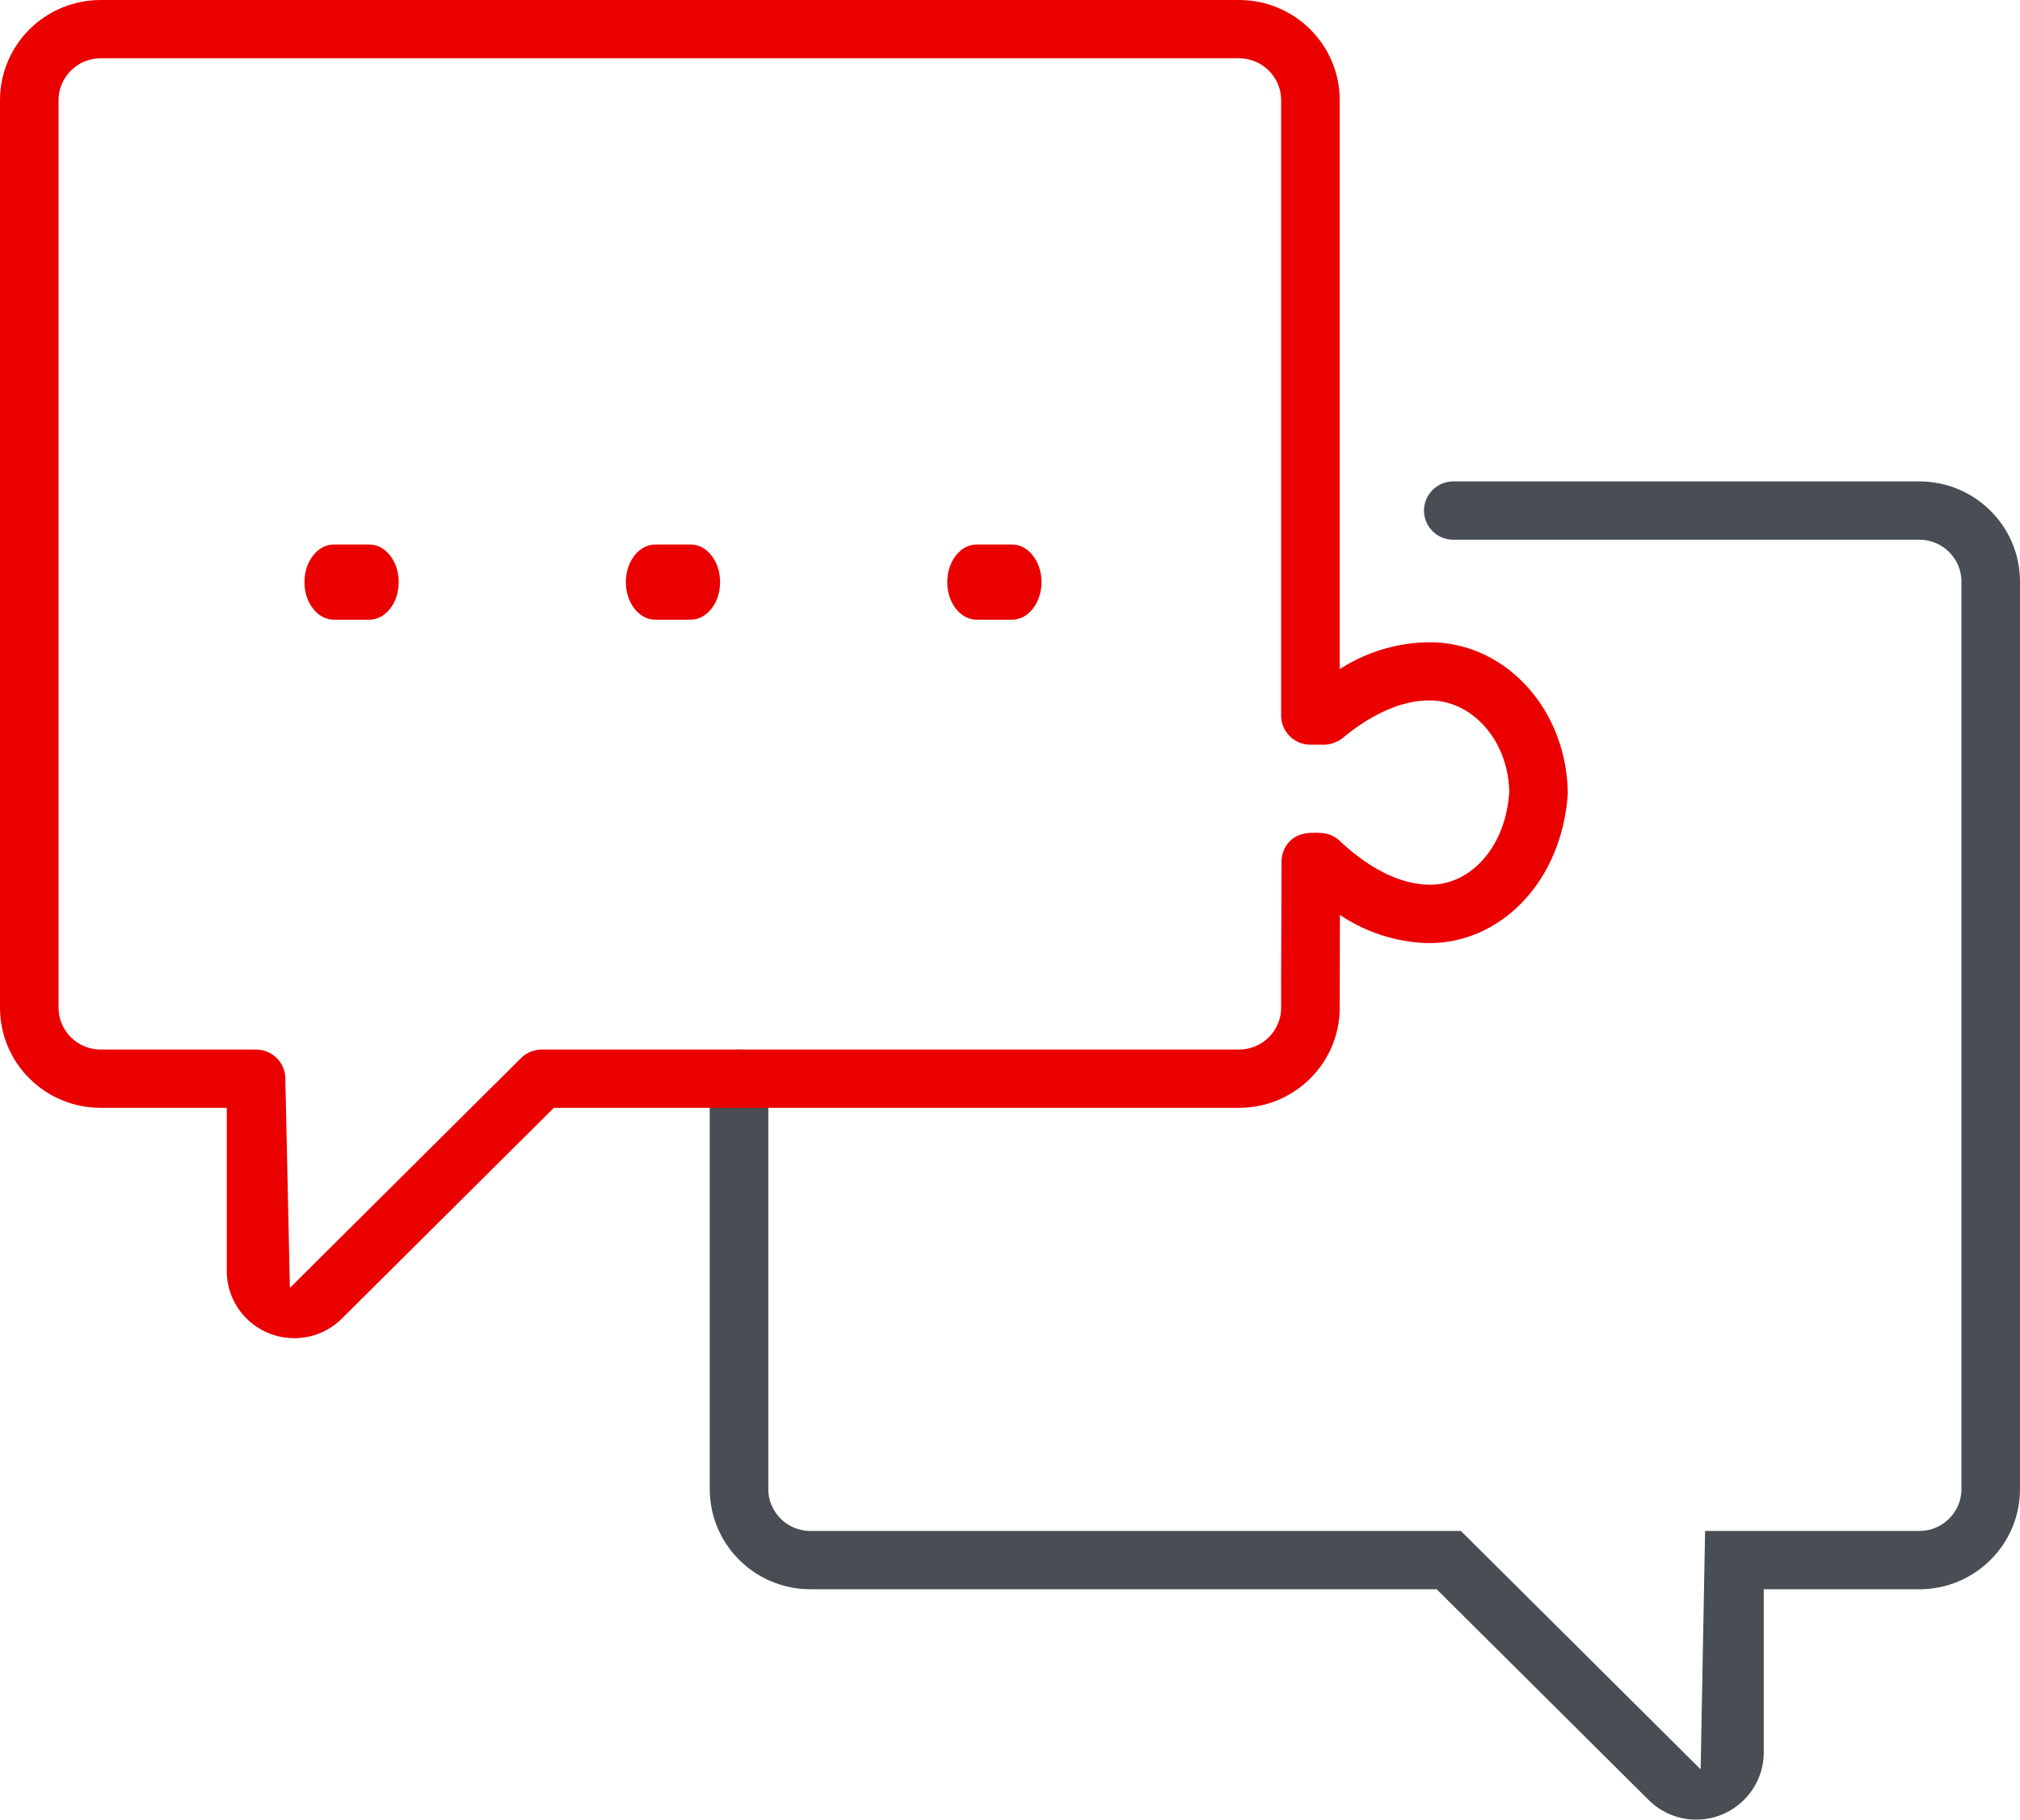
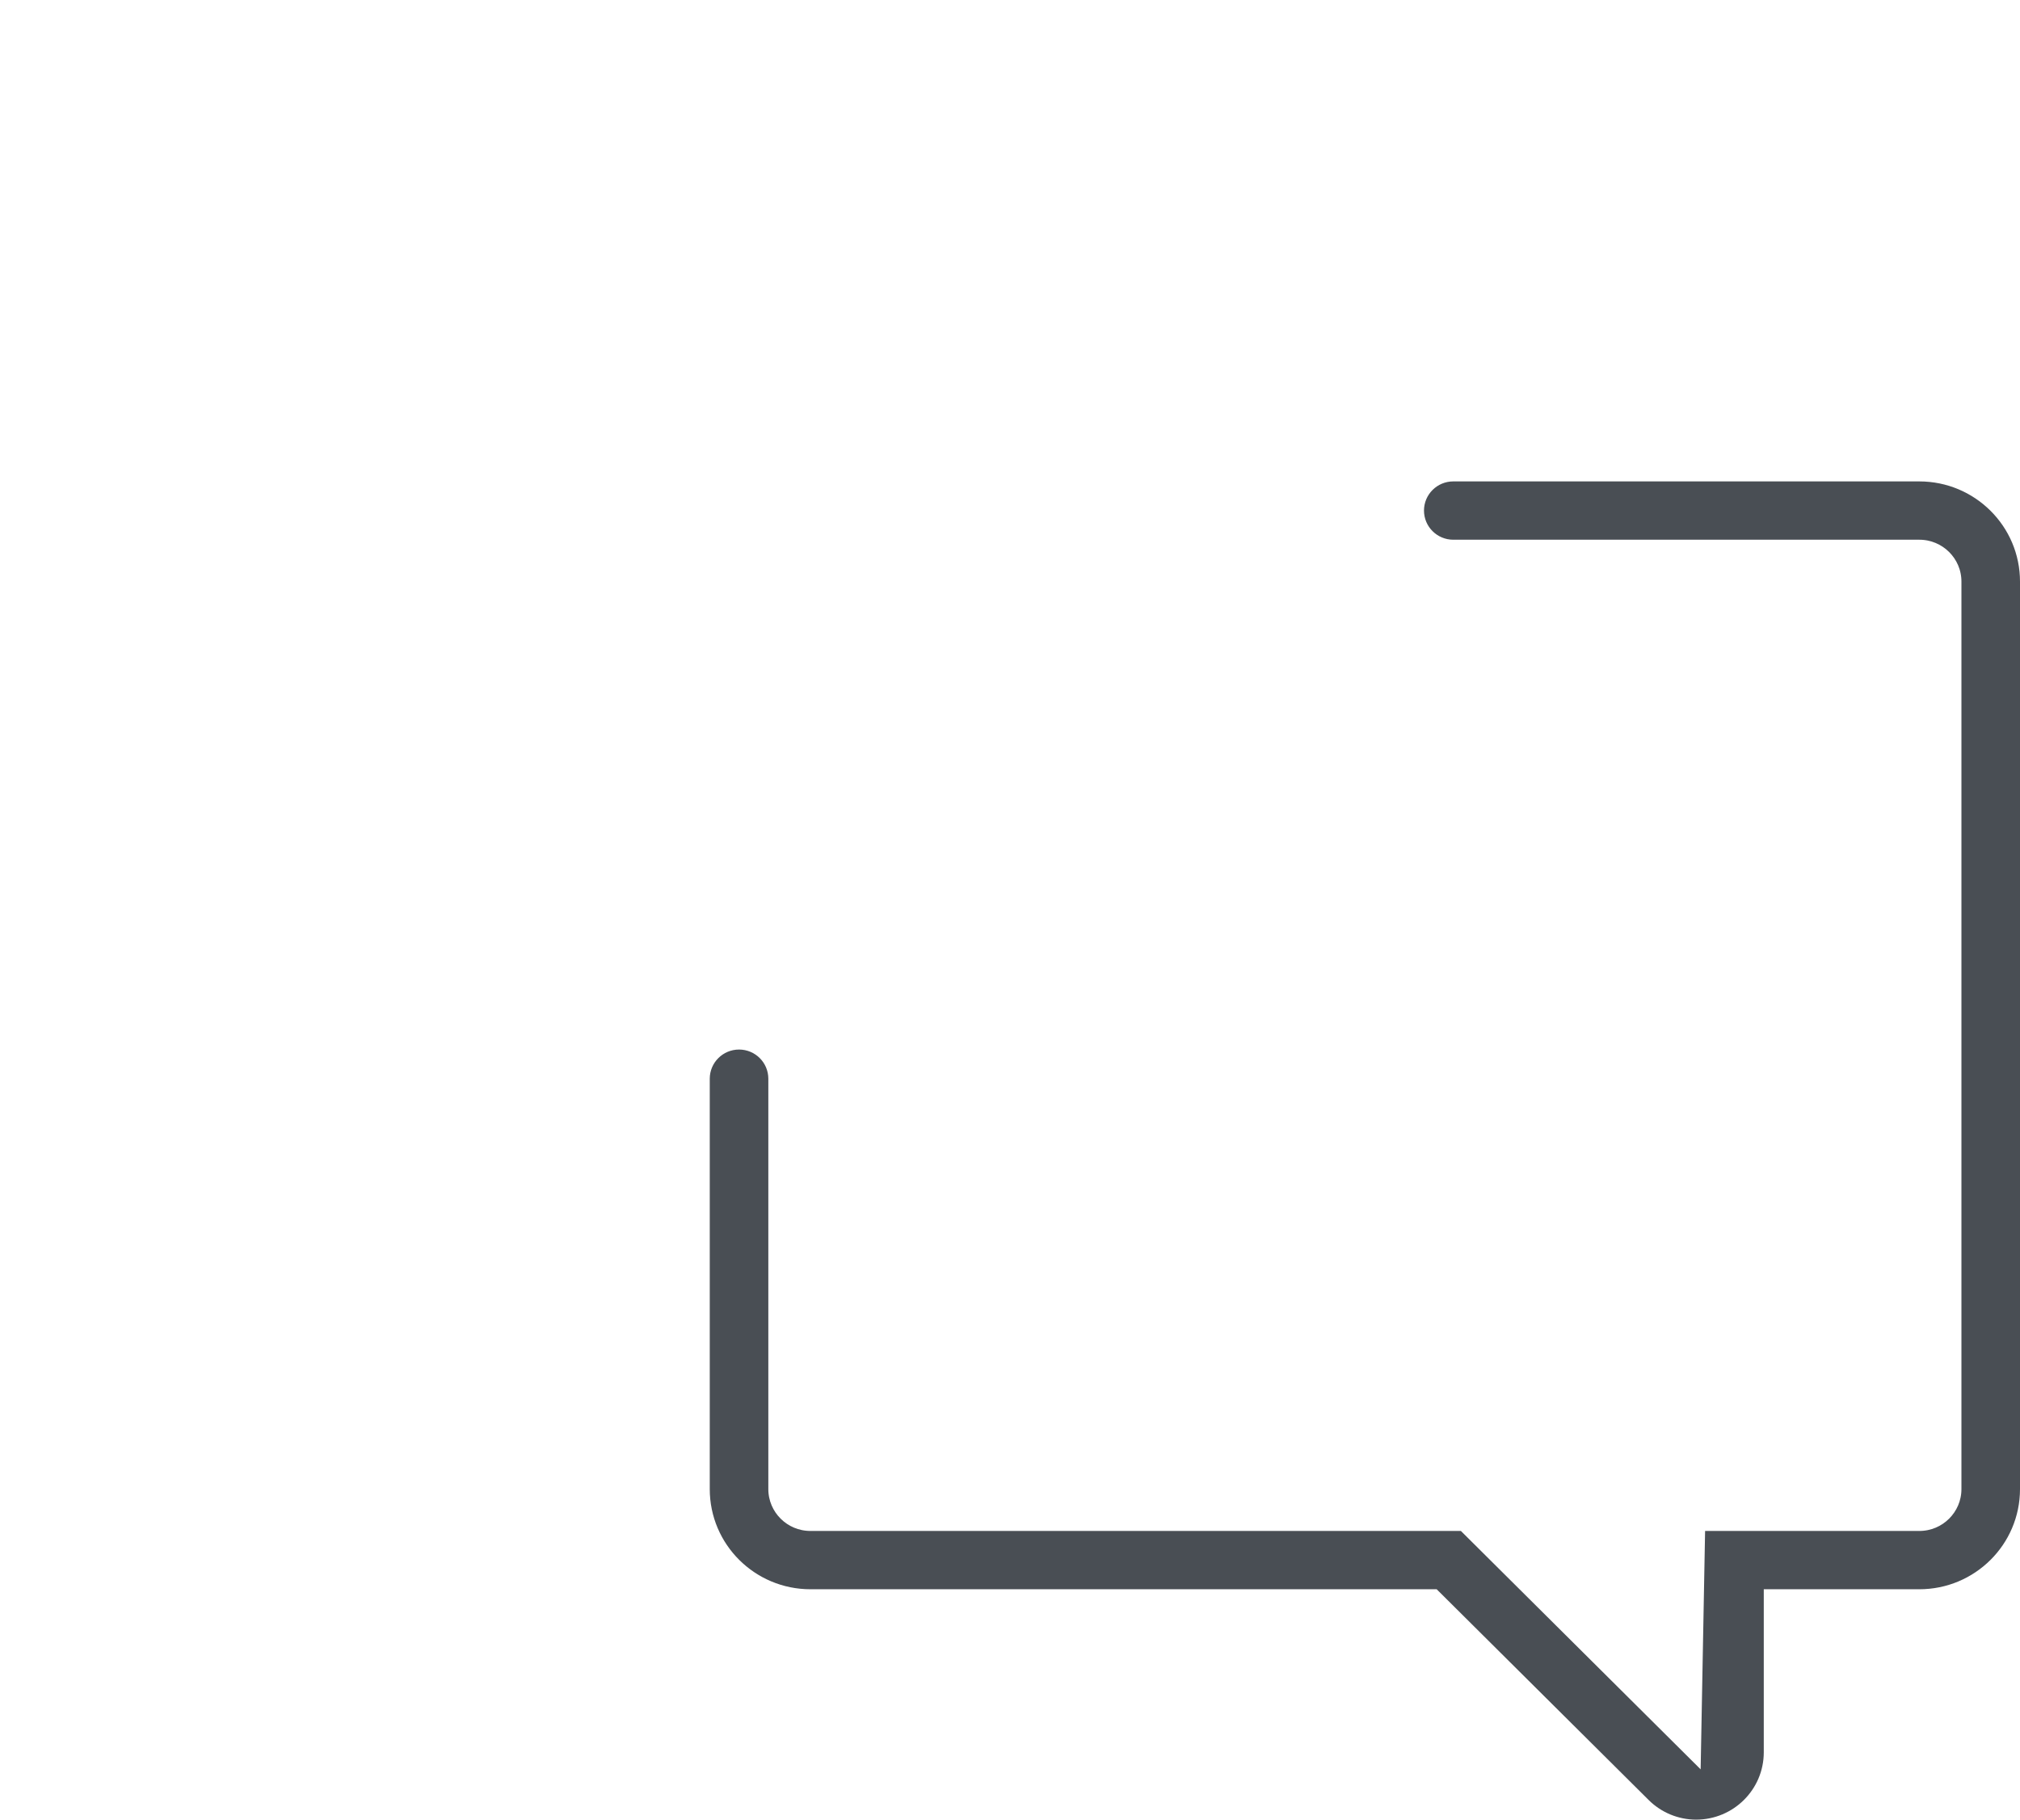
<svg xmlns="http://www.w3.org/2000/svg" width="80.5px" height="72.5px" viewBox="0 0 80.5 72.5" version="1.1">
  <title>资源 4备份</title>
  <g id="页面-1" stroke="none" stroke-width="1" fill="none" fill-rule="evenodd">
    <g id="7.2-职业发展0628" transform="translate(-199.75, -1650.75)">
      <g id="编组-7备份-2" transform="translate(0, 1315)">
        <g id="编组-10" transform="translate(200, 101)">
          <g id="编组-6" transform="translate(0, 111)">
            <g id="资源-4备份" transform="translate(0, 120)">
              <rect id="矩形备份-3" x="0" y="0" width="80" height="80" />
              <path d="M76.237,23.181 C77.276,23.181 78.217,23.6 78.898,24.277 C79.579,24.954 80,25.889 80,26.922 L80,63.08 C80,64.113 79.579,65.048 78.898,65.725 C78.217,66.402 77.276,66.821 76.237,66.821 L69.789,66.821 L69.789,73.571 C69.788,74.242 69.514,74.849 69.072,75.288 C68.63,75.727 68.019,75.999 67.345,76 C66.7,76 66.08,75.743 65.624,75.287 L57.107,66.821 L32.048,66.821 C31.009,66.821 30.068,66.402 29.387,65.725 C28.706,65.048 28.285,64.113 28.285,63.08 L28.285,46.729 C28.285,46.477 28.388,46.249 28.554,46.084 C28.719,45.919 28.949,45.817 29.202,45.817 C29.455,45.817 29.684,45.919 29.85,46.084 C30.016,46.249 30.119,46.477 30.119,46.729 L30.119,63.08 C30.119,63.61 30.335,64.089 30.684,64.436 C31.033,64.784 31.515,64.998 32.048,64.998 L57.866,64.998 L67.762,74.836 L67.946,64.998 L76.237,64.998 C76.77,64.998 77.252,64.784 77.601,64.436 C77.95,64.089 78.166,63.61 78.166,63.08 L78.166,26.922 C78.166,26.392 77.95,25.913 77.601,25.566 C77.252,25.219 76.77,25.004 76.237,25.004 L57.665,25.004 C57.412,25.004 57.182,24.902 57.017,24.737 C56.851,24.572 56.748,24.344 56.748,24.092 C56.748,23.841 56.851,23.613 57.017,23.448 C57.182,23.283 57.412,23.181 57.665,23.181 L76.237,23.181 Z" id="路径" stroke="#494E54" stroke-width="0.5" fill="#494E54" fill-rule="nonzero" />
-               <path d="M49.126,4 C50.165,4 51.106,4.419 51.787,5.096 C52.468,5.773 52.889,6.708 52.889,7.741 L52.889,30.892 C54.047,30.013 55.465,29.56 56.895,29.592 C58.3,29.641 59.556,30.297 60.466,31.322 C61.39,32.363 61.959,33.784 61.98,35.354 C61.866,37.054 61.217,38.502 60.241,39.519 C59.261,40.541 57.951,41.124 56.551,41.074 C55.227,41.013 53.948,40.541 52.898,39.711 L52.889,43.899 C52.889,44.932 52.468,45.867 51.787,46.544 C51.106,47.221 50.165,47.64 49.126,47.64 L21.718,47.64 L13.2,56.107 C12.744,56.562 12.125,56.818 11.479,56.818 C10.832,56.818 10.21,56.562 9.752,56.107 C9.294,55.652 9.037,55.035 9.037,54.391 L9.037,47.64 L3.763,47.64 C2.724,47.64 1.783,47.221 1.102,46.544 C0.421,45.867 0,44.932 0,43.899 L0,7.741 C0,6.708 0.421,5.773 1.102,5.096 C1.783,4.419 2.724,4 3.763,4 L49.126,4 Z M49.126,5.823 L3.763,5.823 C3.23,5.823 2.748,6.038 2.399,6.385 C2.05,6.732 1.834,7.211 1.834,7.741 L1.834,43.899 C1.834,44.429 2.05,44.908 2.399,45.255 C2.748,45.602 3.23,45.817 3.763,45.817 L9.954,45.817 C10.207,45.817 10.436,45.919 10.602,46.084 C10.769,46.25 10.872,46.48 10.871,46.733 L11.066,55.651 L20.691,46.084 C20.863,45.913 21.096,45.817 21.339,45.817 L49.126,45.817 C49.659,45.817 50.141,45.602 50.49,45.255 C50.839,44.908 51.055,44.429 51.055,43.899 L51.055,42.704 L51.071,38.08 C51.071,37.825 51.175,37.584 51.36,37.411 C51.571,37.214 51.869,37.154 52.399,37.188 C52.614,37.202 52.816,37.291 52.972,37.438 C53.827,38.248 55.158,39.195 56.601,39.245 C57.53,39.294 58.402,38.889 59.055,38.148 C59.657,37.465 60.071,36.492 60.146,35.314 C60.134,34.275 59.769,33.323 59.188,32.624 C58.585,31.897 57.752,31.442 56.829,31.41 C55.712,31.366 54.412,31.871 53.099,32.961 C52.934,33.092 52.721,33.169 52.5,33.172 L51.972,33.172 C51.719,33.172 51.49,33.07 51.324,32.905 C51.158,32.74 51.055,32.512 51.055,32.261 L51.055,7.741 C51.055,7.211 50.839,6.732 50.49,6.385 C50.141,6.038 49.659,5.823 49.126,5.823 Z M14.472,25.695 C14.716,25.695 14.928,25.828 15.085,26.021 C15.277,26.257 15.389,26.584 15.389,26.942 C15.389,27.301 15.277,27.628 15.085,27.864 C14.928,28.057 14.716,28.19 14.472,28.19 L13.049,28.19 C12.806,28.19 12.593,28.057 12.437,27.864 C12.245,27.628 12.132,27.301 12.132,26.942 C12.132,26.584 12.245,26.257 12.437,26.021 C12.593,25.828 12.806,25.695 13.049,25.695 L14.472,25.695 Z M27.281,25.695 C27.524,25.695 27.736,25.828 27.893,26.021 C28.085,26.257 28.197,26.584 28.197,26.942 C28.197,27.301 28.085,27.628 27.893,27.864 C27.736,28.057 27.524,28.19 27.281,28.19 L25.857,28.19 C25.614,28.19 25.402,28.057 25.245,27.864 C25.053,27.628 24.941,27.301 24.941,26.942 C24.941,26.584 25.053,26.257 25.245,26.021 C25.402,25.828 25.614,25.695 25.857,25.695 L27.281,25.695 Z M40.089,25.695 C40.332,25.695 40.545,25.828 40.701,26.021 C40.893,26.257 41.006,26.584 41.006,26.942 C41.006,27.301 40.893,27.628 40.701,27.864 C40.545,28.057 40.332,28.19 40.089,28.19 L38.666,28.19 C38.423,28.19 38.21,28.057 38.053,27.864 C37.862,27.628 37.749,27.301 37.749,26.942 C37.749,26.584 37.862,26.257 38.053,26.021 C38.21,25.828 38.423,25.695 38.666,25.695 L40.089,25.695 Z" id="形状结合" stroke="#EB0000" stroke-width="0.5" fill="#EB0000" fill-rule="nonzero" />
            </g>
          </g>
        </g>
      </g>
    </g>
  </g>
</svg>